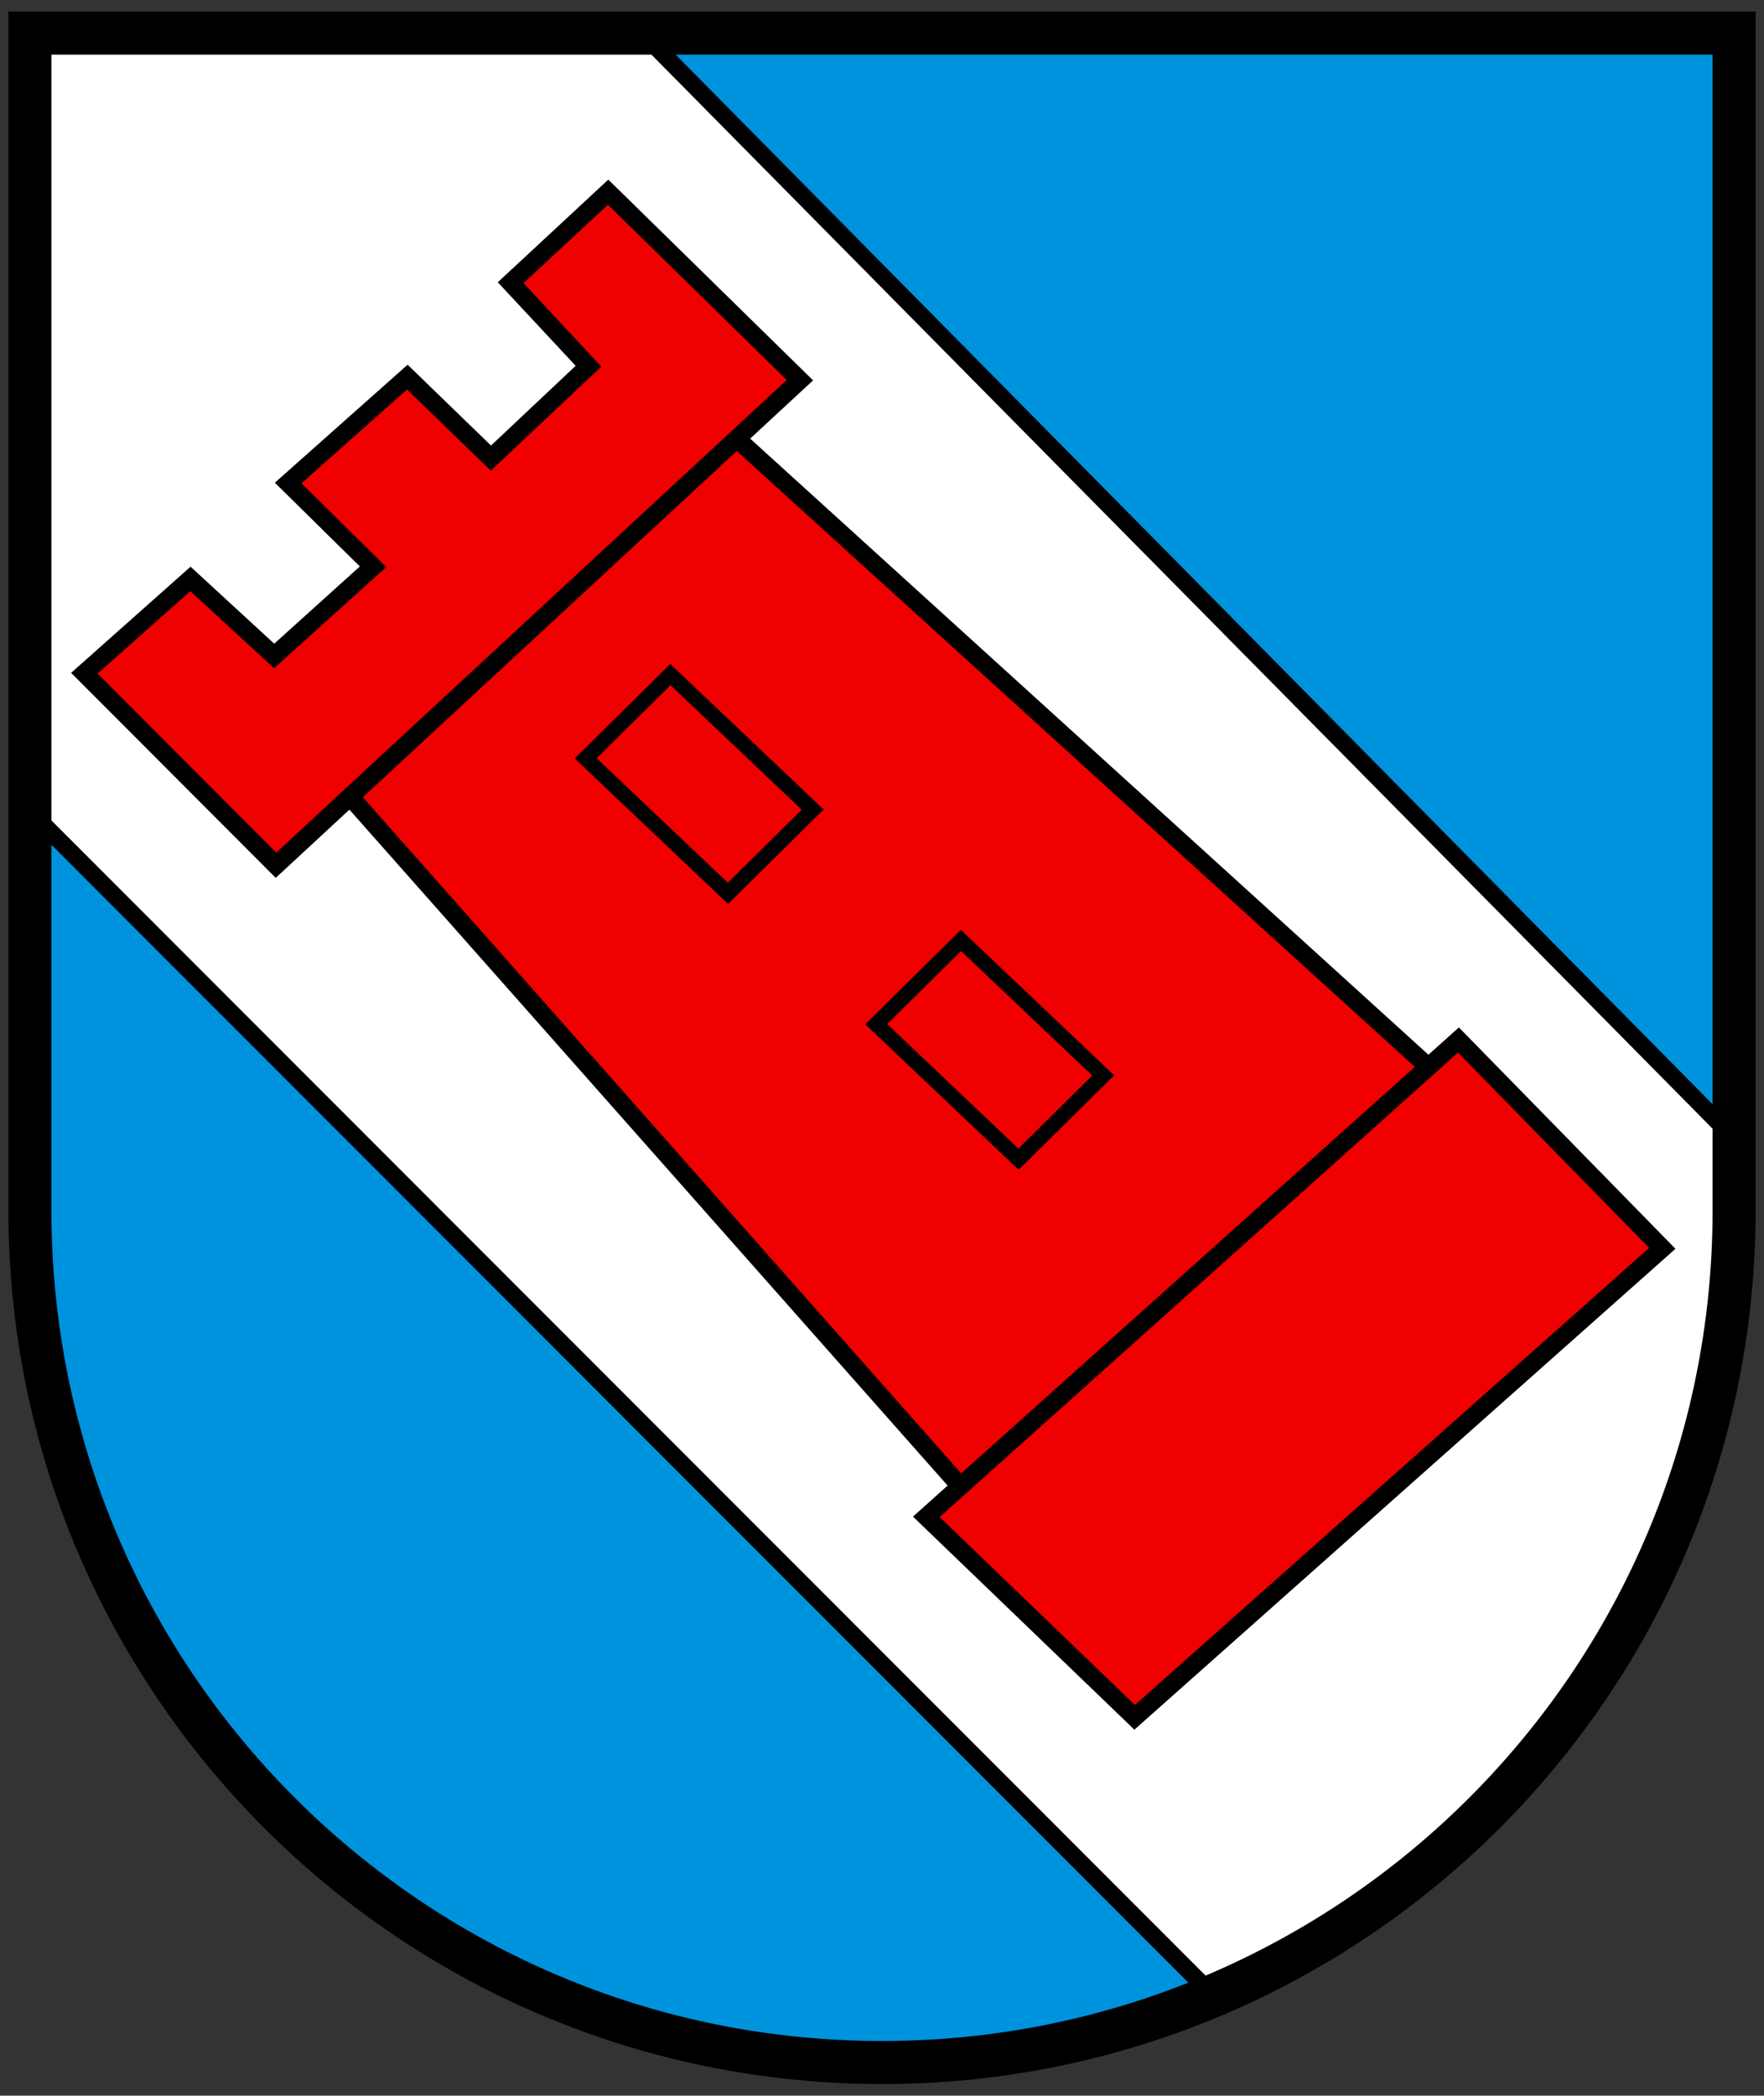
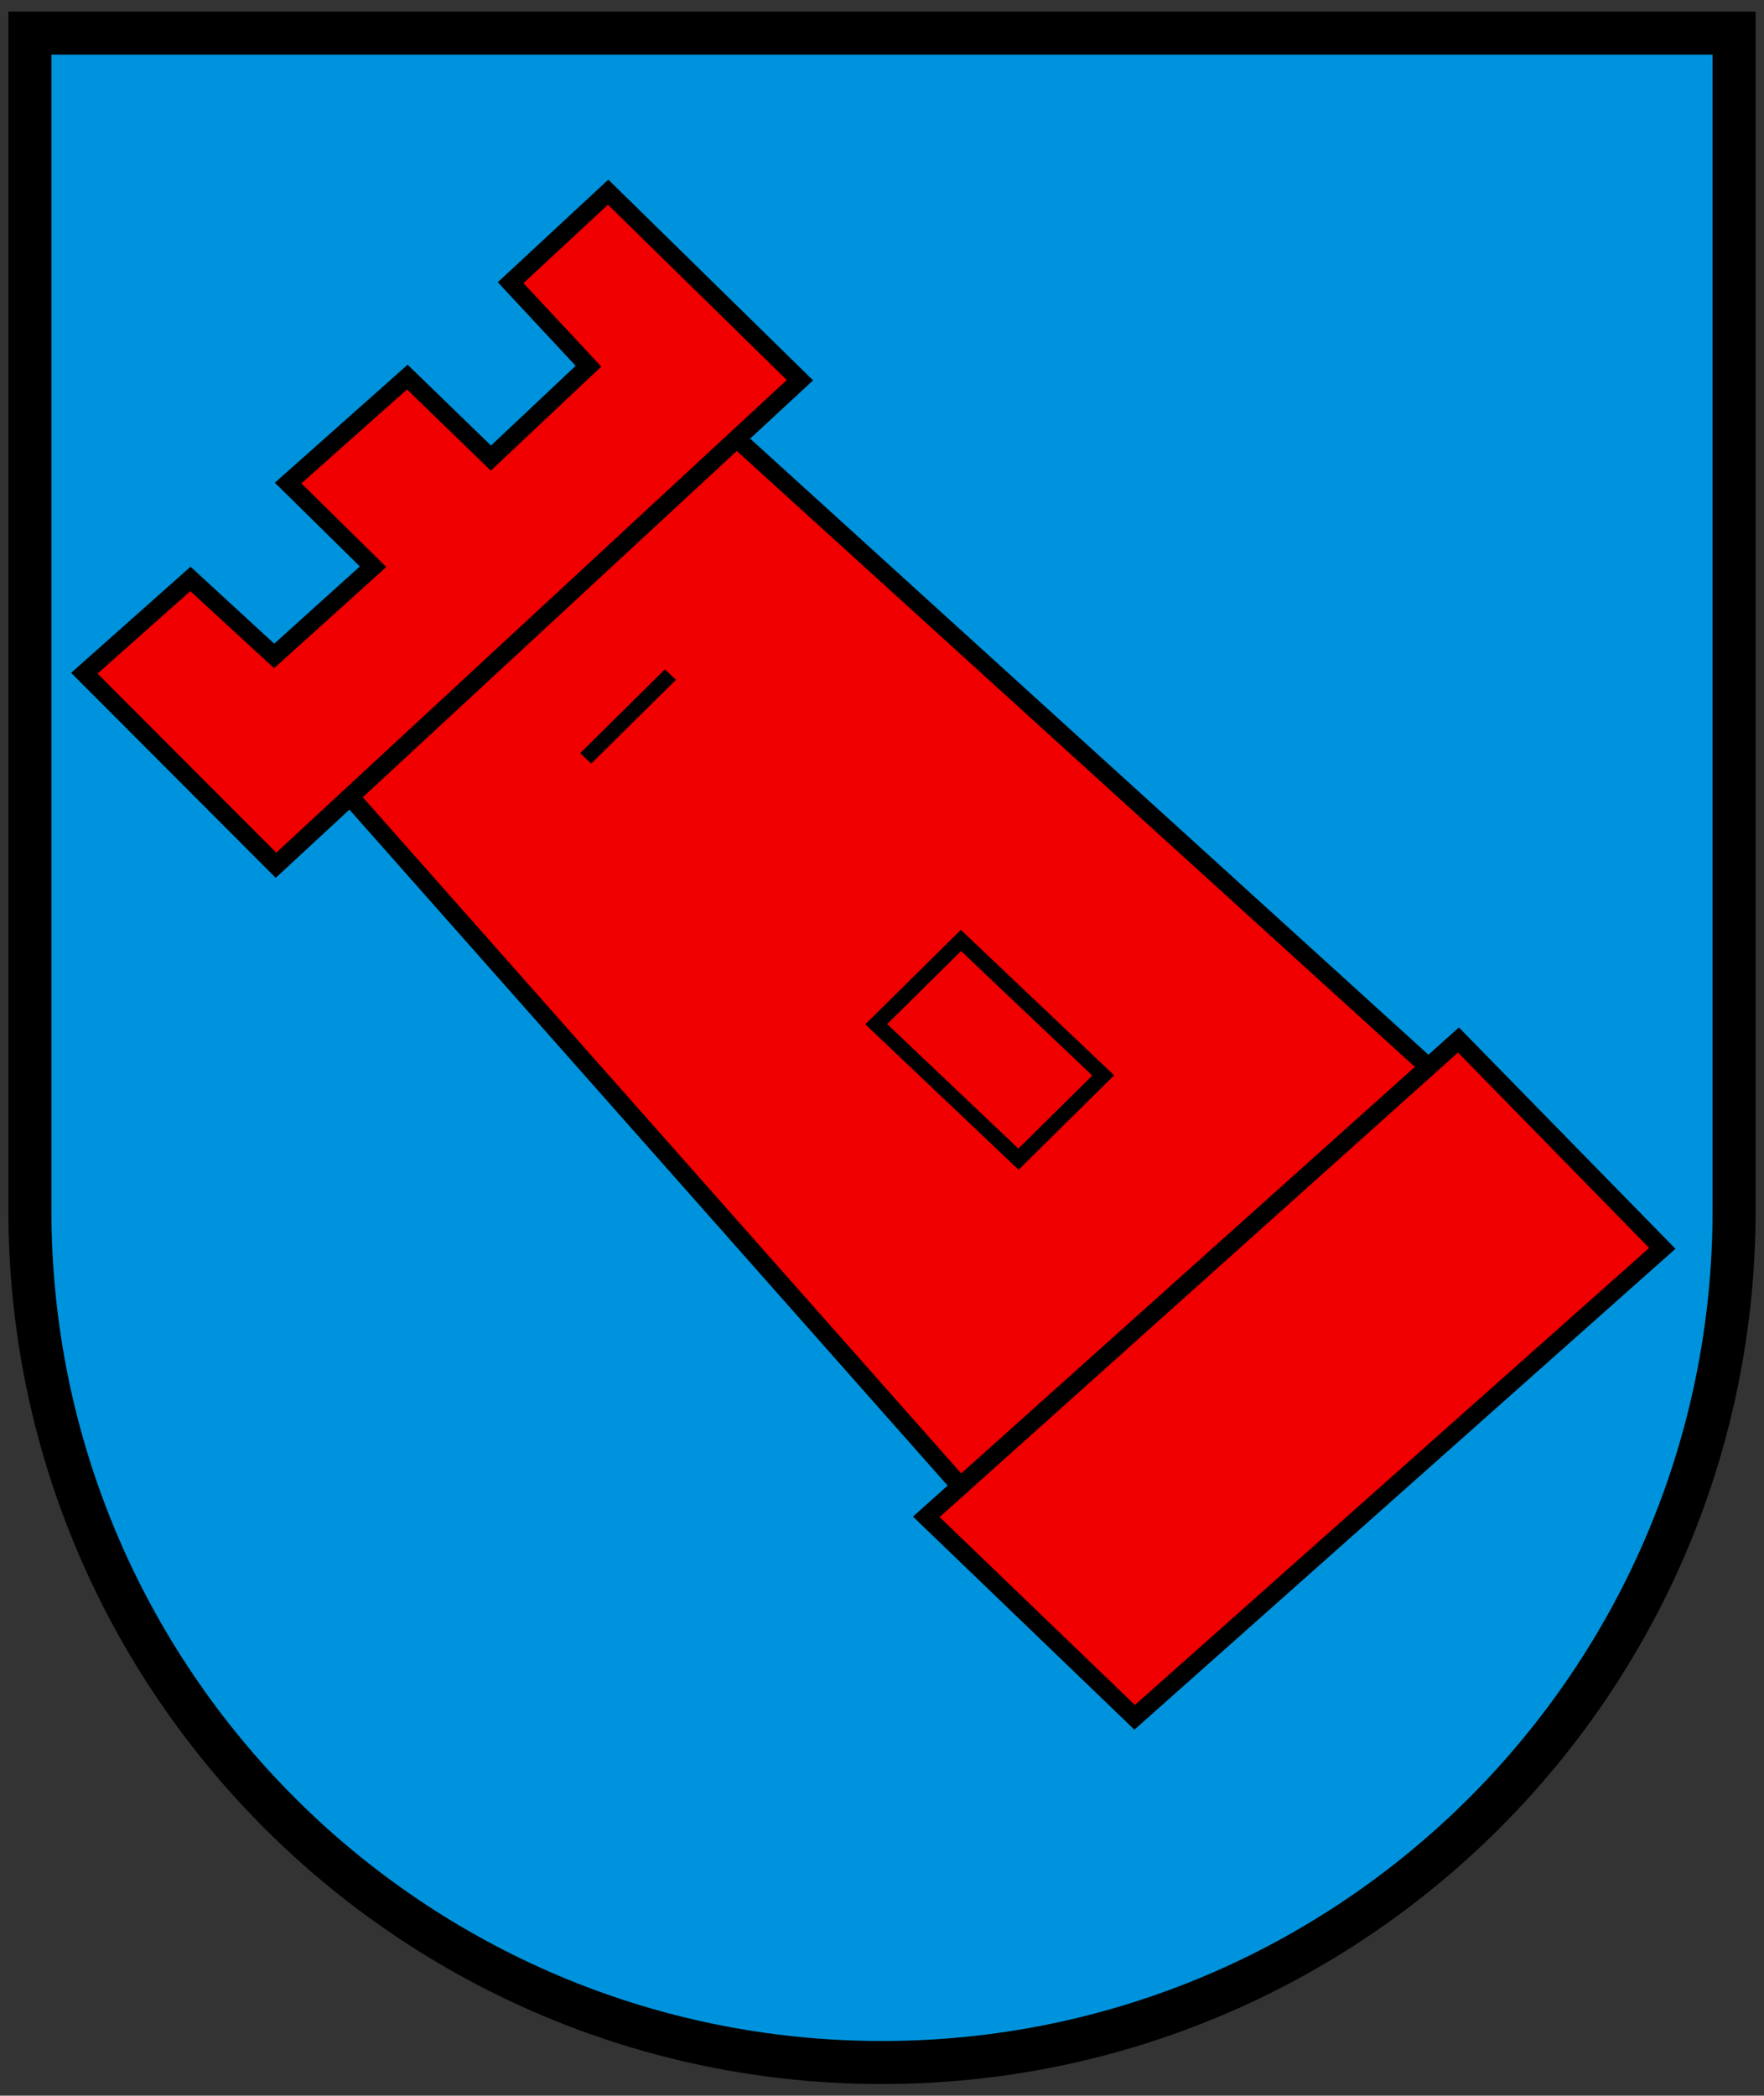
<svg xmlns="http://www.w3.org/2000/svg" width="410" height="487">
  <rect width="100%" height="100%" fill="#333333" stroke="none" />
  <g stroke-width="1.56">
    <path d="M6.951 7.241v285.518c0 103.482 88.667 187.37 198.051 187.37 109.384 0 198.051-83.888 198.051-187.37V7.241z" fill="#0093dd" />
    <g fill-rule="evenodd" stroke="#000">
-       <path d="M1.76 1.089 215.35.29l387.91 416.56C607.69 614.07 504.215 696.37 420.7 738L2 293.42z" fill="#fff" stroke-width="6.233" transform="matrix(.66 0 0 .622 5.96 6.308)" />
      <g fill="#f00000">
        <g stroke-width="6.824">
          <path d="m242.86 142.39-141.7 135.95 242.83 290.78 171.9-163.91z" transform="matrix(.637 0 0 .601 11.883 12.14)" />
          <path d="M319.33 566.31 513.5 381.93l74.383 80.573-192.53 181.33zM203.24 54.1l69.978 72.706-191.17 187.56-69.932-74.252 38.718-36.465 30.545 29.782 36.088-34.496-30.991-32.366 43.493-40.963 30.499 31.328 35.596-35.535-28.4-32.289z" transform="matrix(.637 0 0 .601 11.883 12.14)" />
        </g>
-         <path transform="matrix(.44 -.435 .449 .426 11.883 12.14)" stroke-width="5.722" d="M-54.202 329.85H-9.46v73.635h-44.742zM-51.511 477.61H-6.77v73.635h-44.741z" />
+         <path transform="matrix(.44 -.435 .449 .426 11.883 12.14)" stroke-width="5.722" d="M-54.202 329.85H-9.46h-44.742zM-51.511 477.61H-6.77v73.635h-44.741z" />
      </g>
    </g>
  </g>
  <path d="M6.951 7.698v273.55c0 109.38 88.67 198.05 198.05 198.05s198.05-88.669 198.05-198.05V7.698z" fill="none" stroke="#000" stroke-width="10" />
</svg>